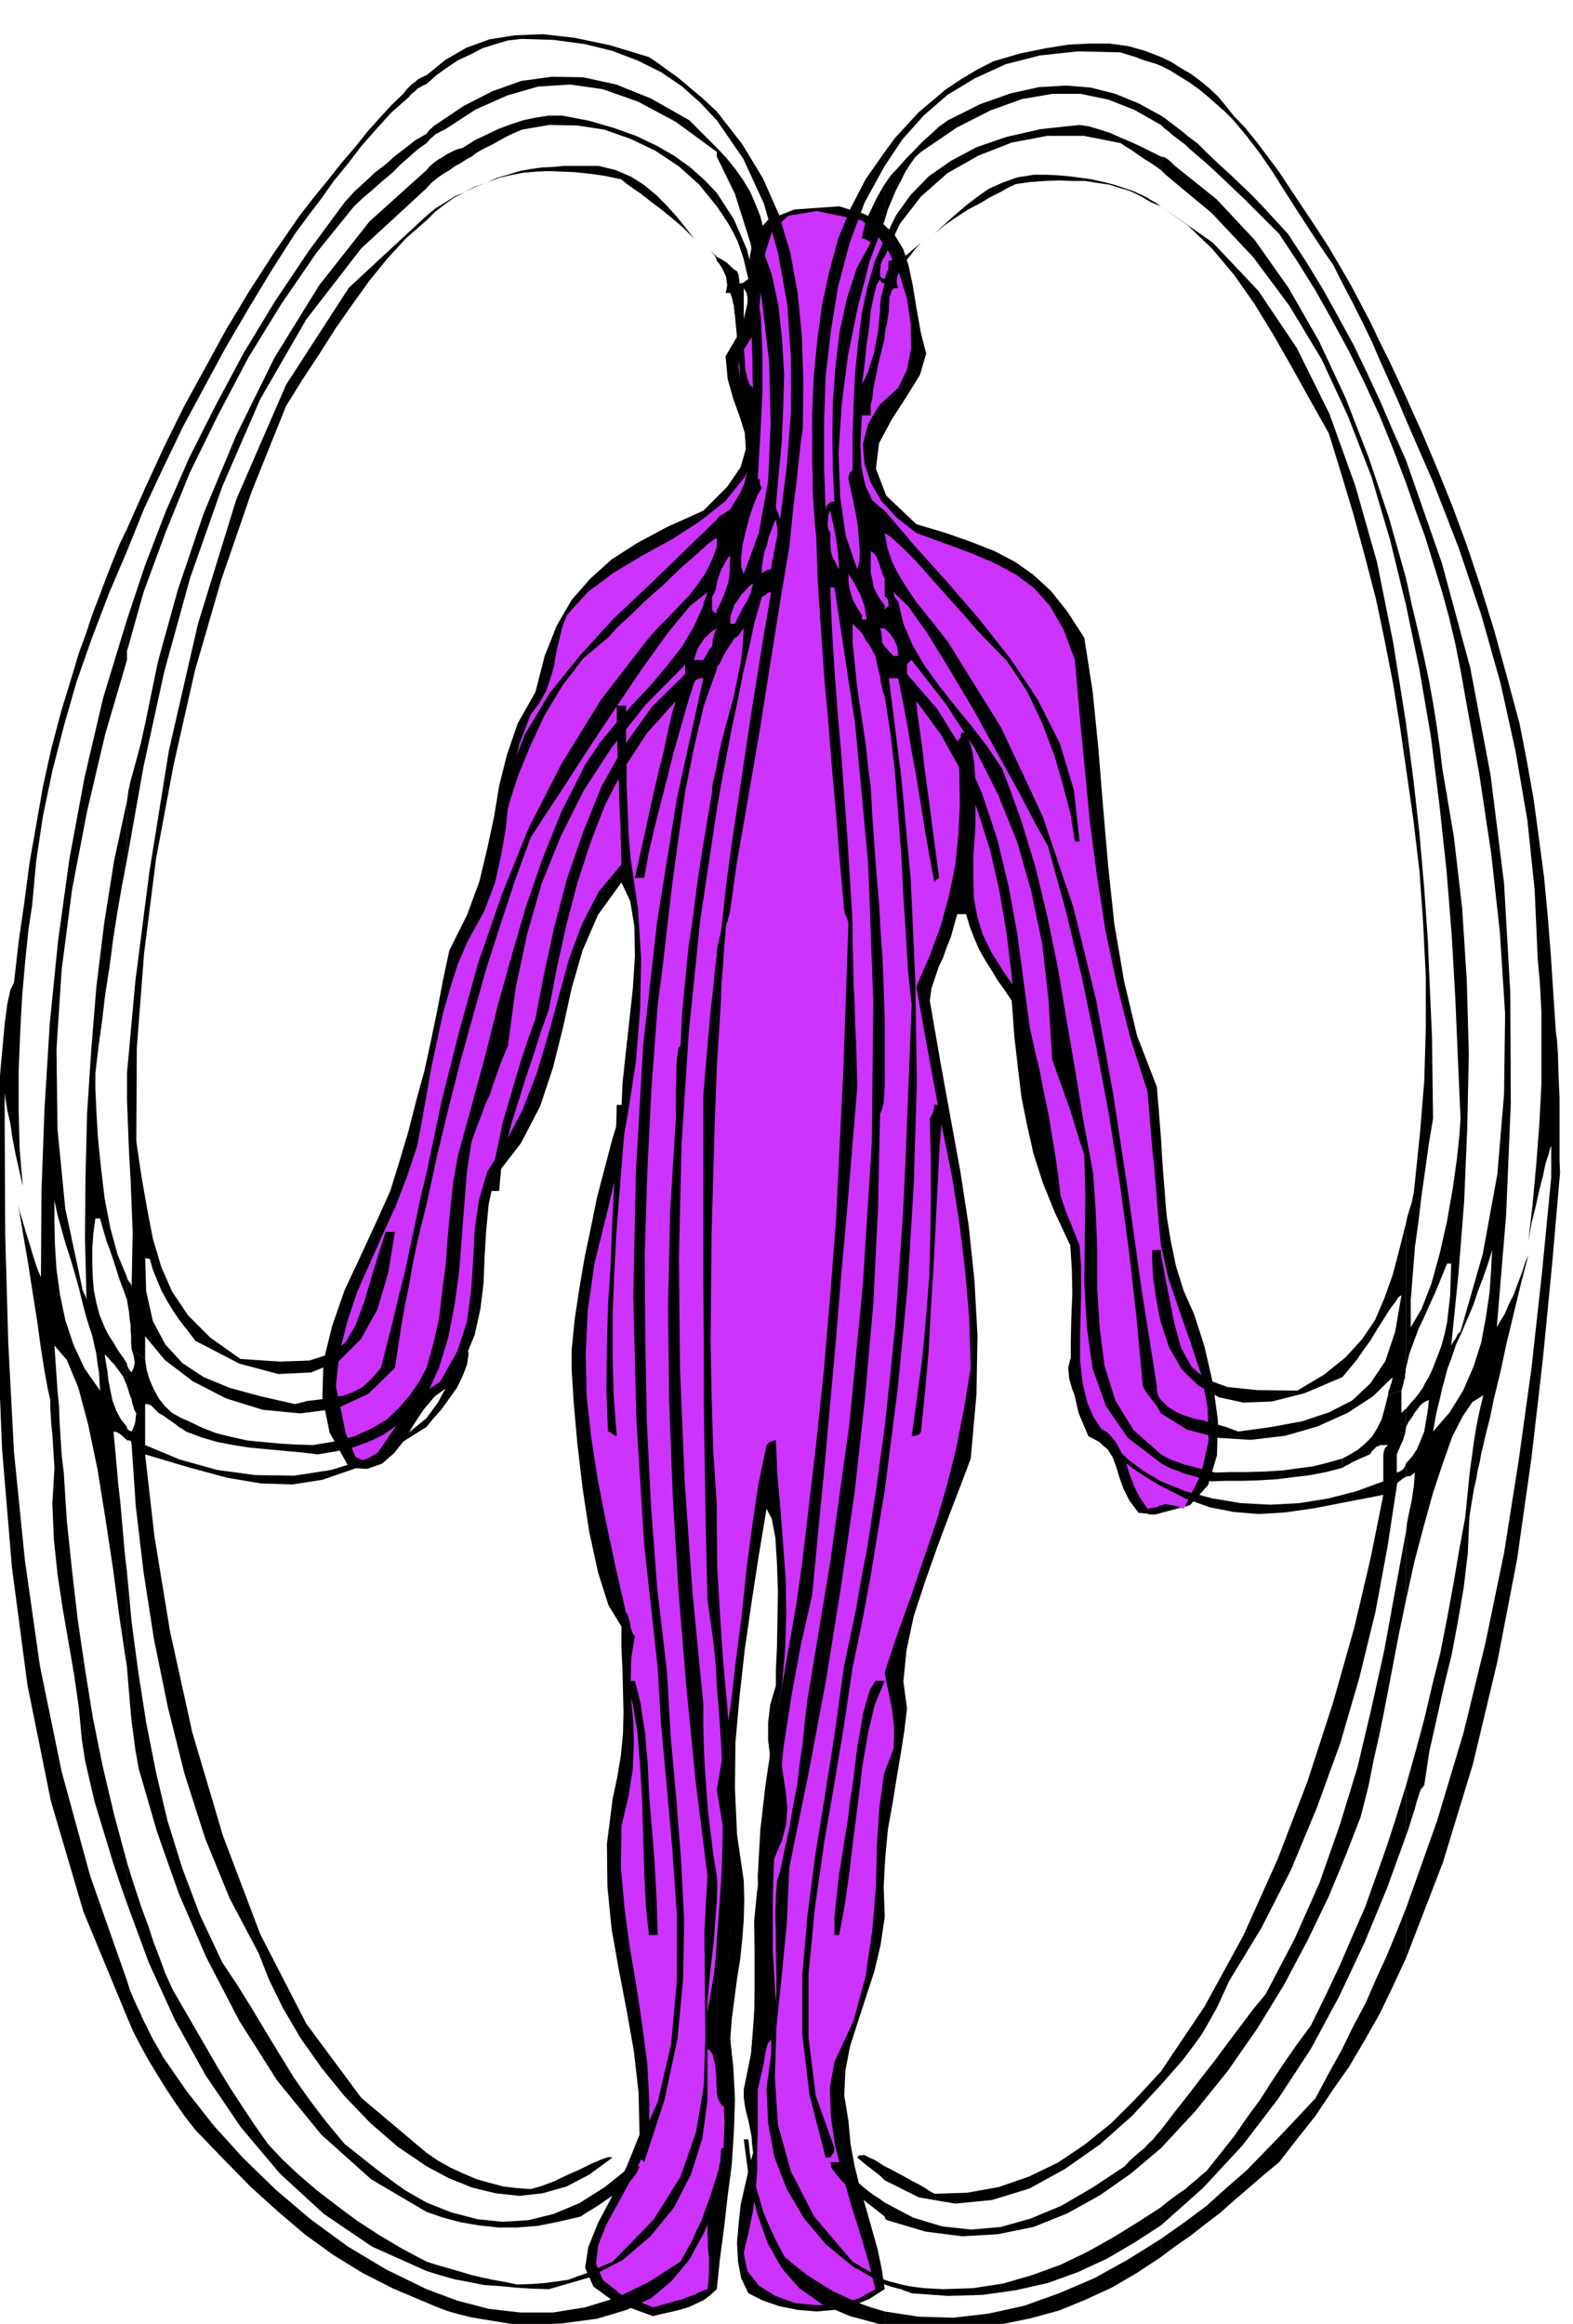
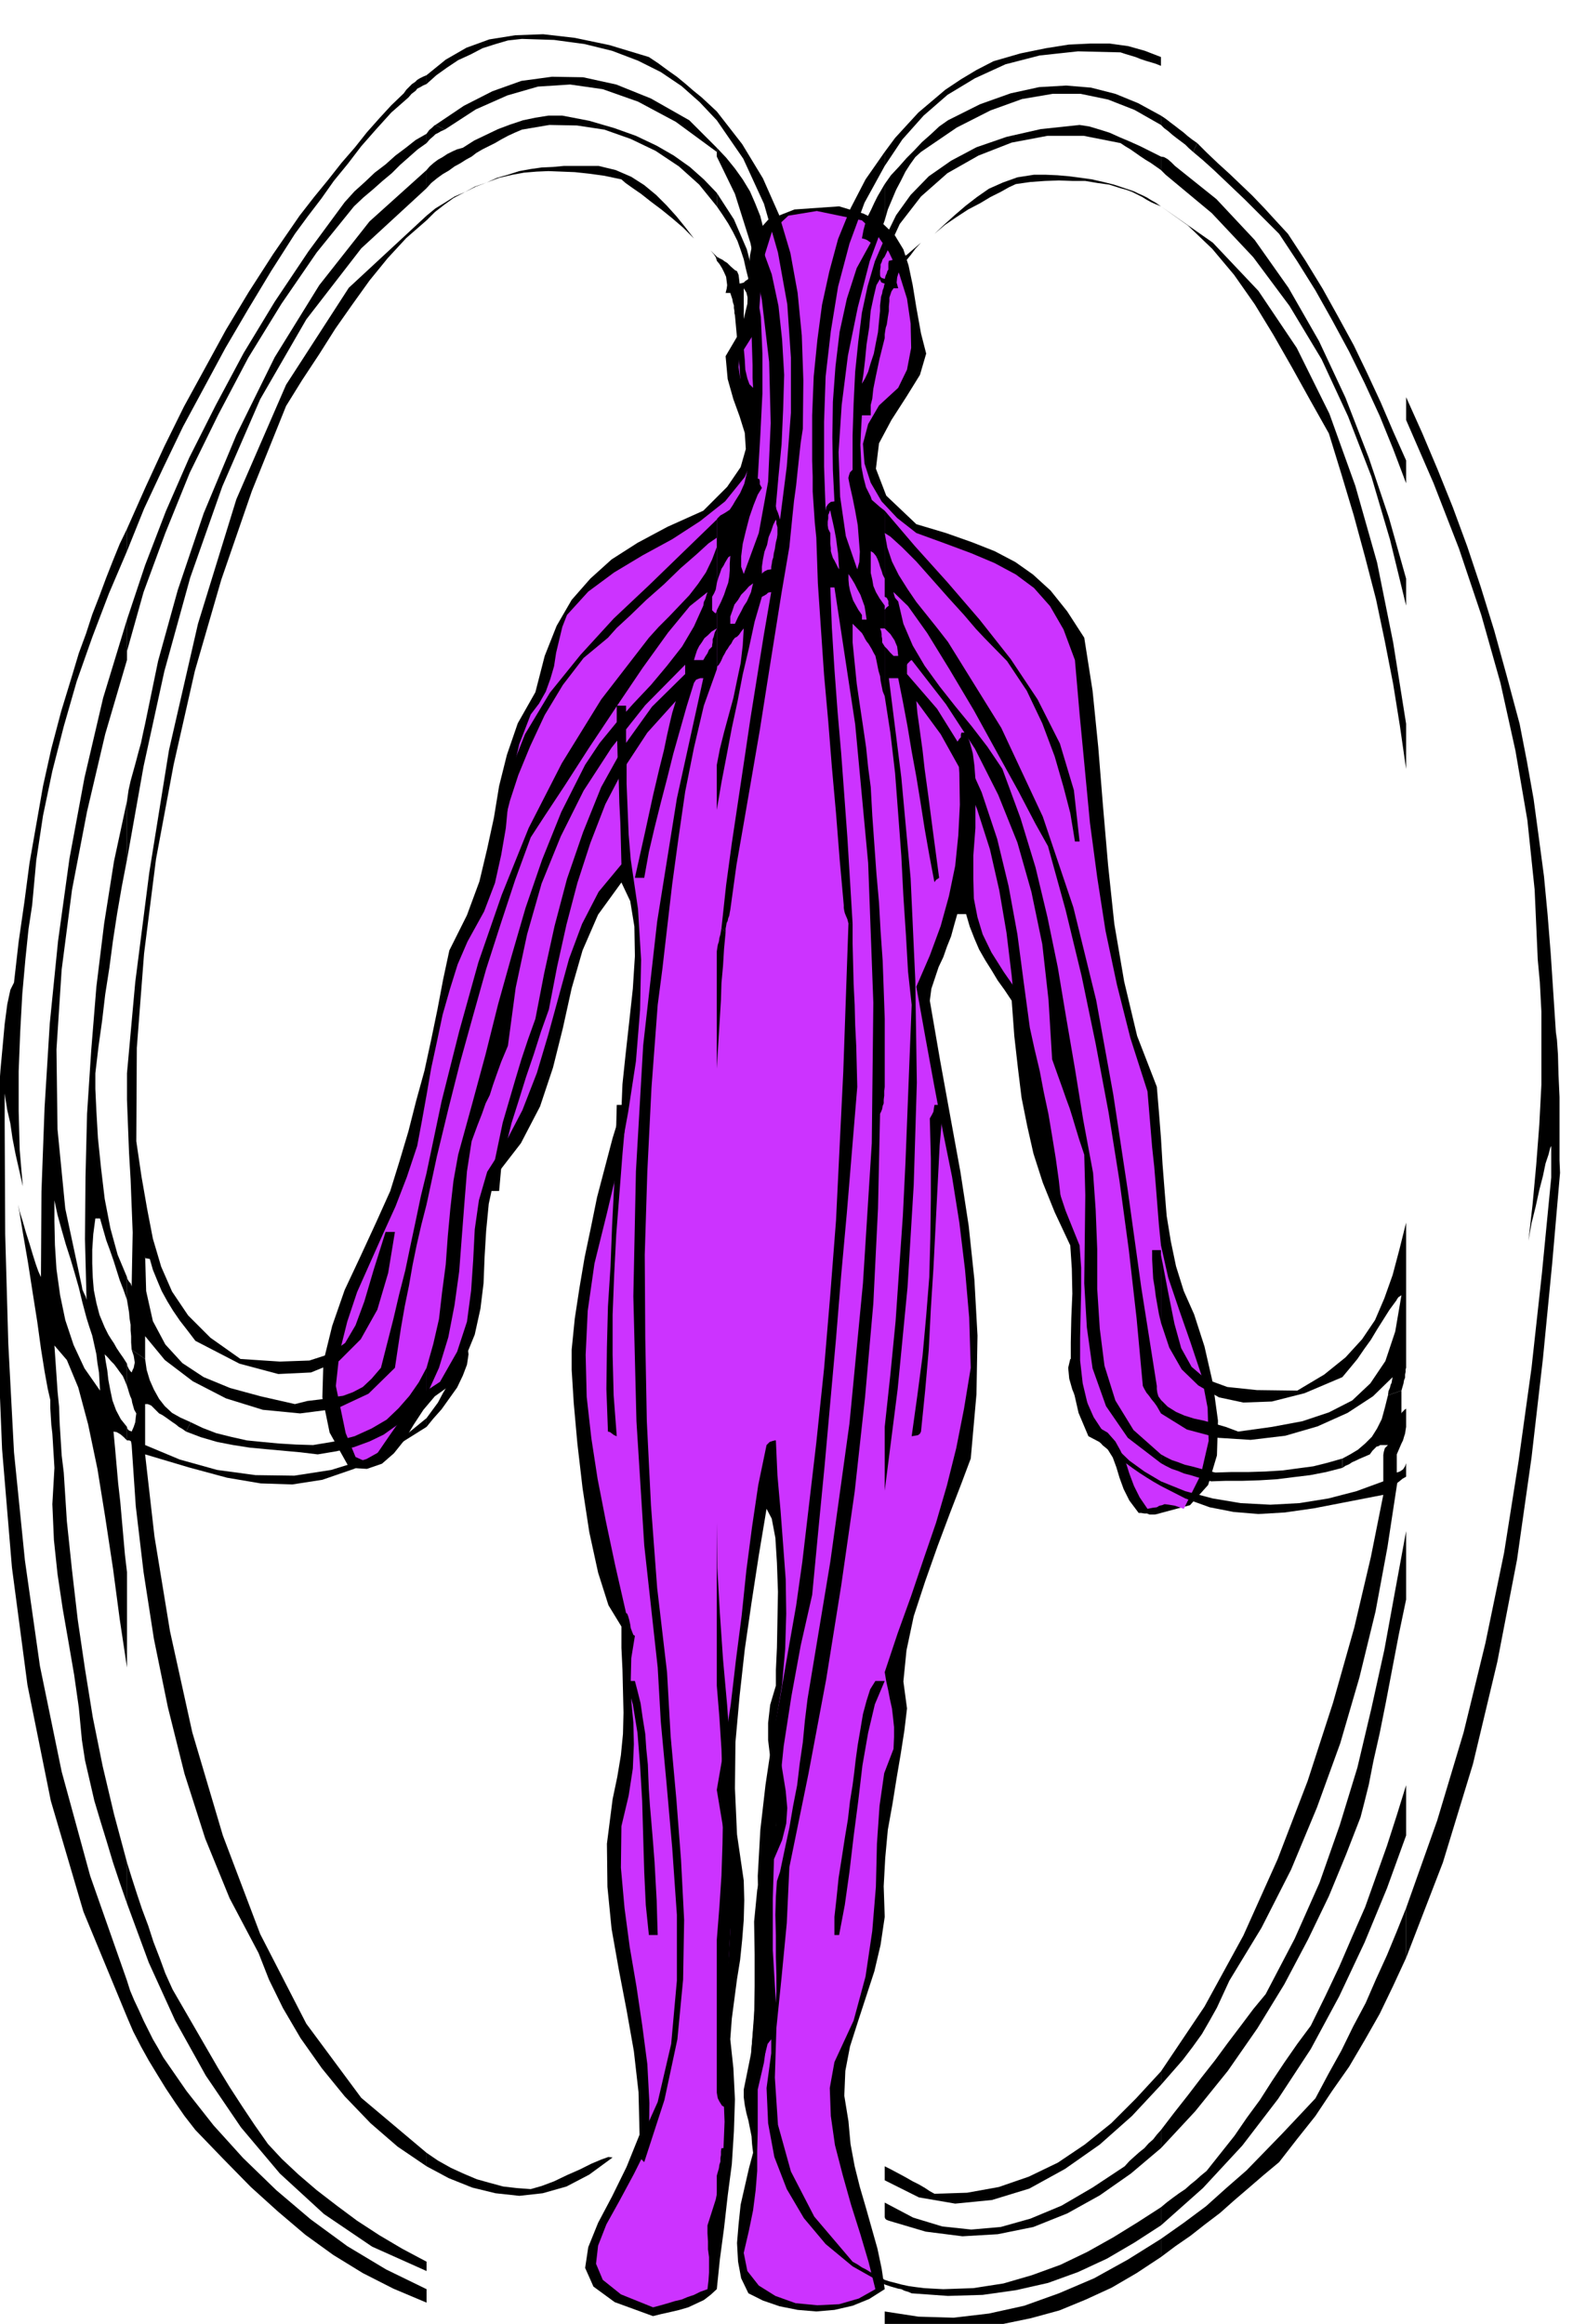
<svg xmlns="http://www.w3.org/2000/svg" fill-rule="evenodd" height="724.277" preserveAspectRatio="none" stroke-linecap="round" viewBox="0 0 3035 4482" width="490.455">
  <style>.brush1{fill:#000}.pen1{stroke:none}</style>
  <path class="pen1 brush1" d="m1260 4467-74-27-41-30-16-36 6-40 19-47 27-51 28-57 25-62-2-82-9-79-14-79-15-78-14-79-8-81-1-83 11-86 9-43 7-42 4-41 1-41-1-42-1-41-2-42v-41l-25-41-20-63-17-78-13-85-10-86-7-78-4-64v-39l6-60 9-59 10-59 12-57 12-59 15-57 15-57 17-55 2-49 6-57 7-63 7-64 4-63-1-57-8-49-17-36-45 62-30 69-21 73-17 77-19 76-25 75-37 71-51 66-11 51-5 52-3 50-2 51-6 49-11 50-20 49-29 50-28 20-22 26-19 29-18 30-20 25-23 20-29 10-34-2-38-68-14-68 2-69 17-69 24-69 31-66 30-65 27-60 18-58 17-57 15-59 16-58 13-60 12-58 11-58 12-56 34-68 24-65 15-63 13-60 10-61 15-60 21-61 34-60 18-70 23-58 29-50 36-41 41-37 50-32 58-31 69-31 46-46 26-38 10-35-2-31-10-32-12-33-11-39-4-44 30-51 12-50 2-49 3-44 8-39 27-30 51-20 86-6 47 14 36 18 24 23 17 28 10 31 8 38 7 43 9 50 10 39-12 41-26 42-29 45-24 45-6 49 20 52 58 55 57 17 51 18 43 17 40 21 34 24 34 31 32 40 33 51 16 102 11 109 9 112 10 116 12 113 19 111 25 105 38 98 4 48 4 51 3 50 4 51 4 49 8 49 10 48 15 48 20 45 20 62 16 70 10 73-2 67-17 57-35 39-56 15-7 2-5 1h-10l-5-2h-5l-6-1h-5l-18-24-11-22-8-22-6-20-7-19-10-16-16-14-21-11-19-45-10-44-5-46v-46l1-47 2-47-1-48-3-45-30-64-23-57-18-56-12-53-11-55-7-57-7-62-5-68-14-21-13-18-12-20-12-19-12-21-9-21-9-23-7-24h-17l-6 21-6 22-8 20-7 20-9 19-7 21-7 21-3 23 20 116 20 110 19 104 16 104 11 104 6 108-2 113-11 124-18 48-22 57-24 64-24 68-22 67-14 66-6 60 7 52-5 42-7 45-8 47-8 50-9 50-5 54-3 55 2 59-8 54-12 51-16 49-16 49-15 47-9 47-2 48 8 49 4 44 8 43 10 40 12 41 11 39 11 39 8 38 6 40-30 19-32 13-35 8-35 3-36-3-35-7-32-11-28-14-14-29-6-32-2-36 3-36 4-38 8-35 8-35 8-30-2-17-1-15-3-15-3-15-4-15-3-15-2-15v-15l14-69 6-65 1-65v-62l-1-63 6-61 12-62 24-61v-36l-2-33-5-33-4-31-4-33v-33l4-35 11-37v-30l2-43 1-53 1-55-2-56-3-48-7-37-10-19-15 90-14 91-13 90-10 90-8 89-1 89 4 89 13 89 1 38-1 38-3 38-4 39-6 37-5 38-5 38-3 40 6 56 3 60-2 62-4 63-8 61-7 62-8 60-6 58-12 11-13 10-15 7-15 7-17 5-17 4-18 4-16 4z" />
  <path class="pen1" style="fill:#c3f" d="m1260 4450-62-25-35-28-13-31 4-35 16-41 25-45 28-52 29-58 1-79-4-75-10-76-11-74-13-76-10-75-7-78 1-80 14-59 8-52 2-47-1-42-4-42-1-40 1-42 7-43-3-2-2-5-3-8-1-7-2-9-2-7-2-5-2-1-21-92-18-85-16-82-12-78-9-80-2-81 4-85 13-91 24-97 23-97 18-98 15-98 8-99 2-97-6-98-14-95-4-48-2-49-2-49v-45l-1-41v-65h-18v36l1 37 1 37 2 39 1 39 2 39 1 39 1 40-44 53-32 62-25 67-20 73-20 73-22 74-28 72-36 69-32 50-16 55-8 56-3 59-4 59-8 60-19 58-33 58-38 25-31 38-28 40-24 35-22 16-20-9-19-46-19-91 7-64 15-60 19-57 24-54 25-56 25-55 22-57 20-60 9-48 9-50 9-52 11-51 11-52 14-49 15-48 19-44 32-58 21-55 12-54 9-52 5-53 8-54 13-55 22-57 16-21 13-23 9-25 7-24 4-26 6-25 6-25 9-23 41-45 50-37 55-33 57-31 54-35 48-38 38-47 25-58-2-28-5-25-7-22-7-20-8-20-5-19-3-20 2-21 26-41 12-50 4-54 7-52 14-45 31-29 55-9 87 18 27 25 25 36 20 42 15 48 7 48 1 47-8 42-17 35-37 34-21 36-10 38 3 38 12 37 21 36 30 32 37 29 55 20 51 19 45 19 41 22 35 26 31 35 26 45 22 59 9 104 10 105 10 105 14 105 16 103 22 104 26 103 33 103 3 36 3 36 3 36 4 37 3 36 3 38 3 38 4 40 14 62 21 62 22 63 21 63 12 63 2 64-15 65-33 66-17-6-12-2-8-1-5 2-5 1-5 3-8 1-10 2-15-22-11-22-9-24-7-22-10-22-10-18-15-17-19-11-19-42-10-42-5-44v-44l1-46 1-45v-44l-3-43-27-67-20-60-16-57-11-54-10-56-9-57-10-62-11-68-32-46-24-38-17-35-10-33-7-36-1-38v-45l4-53v-95l-2-26-3-23-6-22-7-18h-9l-1 4v5l-3 3-4 6 4 60 1 61-3 59-6 59-12 58-16 58-21 57-26 60 17 95 17 93 17 90 18 89 14 88 11 91 8 92 3 97-13 79-15 76-18 72-21 72-24 70-24 71-26 72-25 75 3 18 4 18 3 16 4 18 2 17 2 19v19l-1 23-18 47-9 63-5 73-2 83-7 85-13 88-23 85-37 80-9 50 2 54 8 56 15 58 16 57 18 57 16 54 13 52-32 18-38 11-42 2-42-4-39-14-32-20-22-28-7-35 10-43 8-39 5-39 3-37v-39l1-38v-80l12-52 7-51 1-50v-49l-4-50-4-49-3-51-1-51 24-43 15-35 8-32 2-30-3-33-6-37-7-44-6-52 12-72 6-69 2-68-1-66-5-67-5-66-6-68-3-67h-2l-4 1-6 2-6 6-16 77-12 81-11 84-9 87-11 85-10 86-13 84-14 81 11 66 8 57 5 51 3 49-1 47-3 52-6 57-8 67v46l3 48 1 49 2 51-2 49-5 51-10 50-16 50v15l1 16v15l2 15v30l-1 15-2 17-14 5-12 6-12 4-12 5-13 3-13 4-14 4-15 4z" />
  <path class="pen1 brush1" d="M2713 3680v96l71-184 58-190 47-197 38-197 28-197 22-191 18-185 15-173-1-24v-122l-2-44-1-38-2-29-2-14-5-76-5-76-6-75-7-74-10-75-10-74-13-73-14-72-25-93-24-87-26-84-26-78-28-76-29-72-30-71-31-69v44l53 122 49 126 43 128 37 131 29 131 23 134 14 134 6 135 4 43 3 57v141l-4 77-6 78-7 76-8 70 6-34 8-32 7-32 7-27 5-24 6-18 3-12 2-4v61l-18 185-20 182-25 180-28 177-36 174-42 172-51 170-60 169z" />
-   <path class="pen1 brush1" d="M2713 3443v97l5-14 4-13 4-13 4-12 3-12 4-12 4-12 7-9 10-66 14-62 14-63 15-61 12-64 11-64 8-67 3-69 3-20 3-18 3-18 4-17 3-18 4-16 3-17 4-16 4-18 8-31 9-43 12-49 12-56 14-58 14-58 14-54-6 14-6 19-8 21-8 22-10 20-8 19-9 14-6 11 18-217 9-215-1-214-12-210-26-209-39-206-55-203-69-198v44l18 52 19 52 16 52 16 52 14 51 12 51 10 50 9 51 27 149 23 153 17 154 10 156-2 155-13 155-28 153-43 150-6 6-3 7-5 7-4 7 14-138 11-140 6-143 3-142-4-143-9-139-16-137-22-130-5-41-6-42-7-44-8-44-10-47-11-48-12-50-11-51v52l26 125 22 129 16 128 14 129 10 125 7 123 5 117 5 113-2 31-5 47-8 57-11 63-14 62-16 58-19 49-21 36v-53l4-51 4-51 7-50 6-51 7-49 7-50 8-48-1-74-1-82-4-90-4-96-7-101-9-104-12-107-14-107v87l14 98 12 101 7 101 5 101v100l-3 101-8 98-10 97-1 9-1 10-2 10-2 10-3 9-3 10-3 10-2 10v280l6-26 9-25 9-24 11-23 11-25 11-24 11-27 11-27h8l-1 31-1 30-3 27-3 26-5 23-6 22-8 21-8 21 35-17 9-27 12-26 11-26 11-26 9-27 10-26 9-26 8-26-2 38-3 44-7 47-9 49-15 47-20 46-26 42-32 37 3-17 3-17 4-17 4-16 4-18 5-18 5-19 7-18-35 17-4 9-5 10-6 10-5 10-7 10-8 10-9 10-8 10v35l5-10 6-8 5-9 5-6 5-7 5-5 6-4 7-3-1 11-2 15-3 17-3 18-7 17-7 17-10 15-11 12v26l4-1h4l4-3 5-4-1 12-1 14-2 13-2 14-3 14-3 14-3 15-2 17v132l16-73 18-68 18-65 19-57 18-51 20-39 19-28 21-13-7 29-6 29-5 30-4 30-4 29-3 29-3 30-3 30h8-8l-12 65-11 65-12 65-13 66-16 64-15 64-17 63-18 64zm0-2633v-44l-17-37-17-36-18-36-17-36-19-36-19-36-21-36-21-36-26-40-24-36-24-36-21-32-23-31-22-29-22-27-22-23v9l-17-17-17-15-17-15-16-13-18-13-18-11-19-12-18-9v-17l19 9 19 12 19 11 19 14 17 14 17 16 15 18 15 19v9l25 30 26 34 24 35 24 38 23 36 24 37 23 35 24 35 18 36 19 36 18 36 18 37 16 37 17 38 17 38 17 40z" />
  <path class="pen1 brush1" d="M2713 932v-44l-25-56-24-56-26-56-26-54-30-55-30-54-33-54-34-52-24-26-22-24-23-24-22-21-22-21-22-20-21-20-19-19-8 17 19 16 20 18 19 18 21 20 21 20 21 21 21 21 24 24 35 53 35 56 32 57 33 61 30 61 29 63 26 64 25 66z" />
  <path class="pen1 brush1" d="M2713 1168v-52l-33-117-39-116-45-116-51-109-59-103-65-92-74-79-80-64-7-7-7-6-7-4-6-1v26l1 1 2 2 6 6 18-17-18 17 89 74 80 85 70 94 62 103 51 110 45 116 36 122 31 127z" />
  <path class="pen1 brush1" d="M2713 1483v-87l-25-157-31-154-42-148-50-139-63-127-74-110-88-93-100-70 52 37 47 45 42 50 40 57 36 59 36 63 35 63 36 64 24 78 24 80 22 81 21 81 17 81 16 82 13 81 12 83zm0 1155v-280l-13 52-13 49-16 45-18 42-25 37-32 35-41 33-52 31-78-1-57-6-41-15-28-24-20-36-13-47-12-60-14-73v131l16 48 24 42 32 31 40 23 47 10 55-2 63-16 73-31 15-18 14-17 13-19 13-18 12-20 12-19 12-19 14-19v-1l1-1 2-3 6-4-12 70-19 57-29 43-35 33-45 23-51 17-59 11-65 9-24-9-21-6-21-6-19-4-19-6-16-7-16-10-13-13v26l50 31 60 16 63 4 67-8 62-18 58-26 49-32 38-37-1 5-1 6-2 4-1 5-3 7-1 8 26-9 2-7 2-7 1-6 2-5v-6l1-5v-5l1-3z" />
  <path class="pen1 brush1" d="M2713 2752v-35l-2 1-3 3-3 3-1 2v-44l-26 9-6 24-6 22-9 18-10 16-13 13-14 12-15 9-15 8v18l6-4 7-3 6-4 7-3 6-3 7-3 7-3 7-3 5-7 4-4 4-4 4-1 3-2h15l-6 6-2 7-1 6v51l-52 19-54 14-56 9-56 3-57-3-54-9-53-14-47-19v9l47 24 47 17 46 9 48 4 51-3 56-8 62-12 72-14-24 120-32 136-41 145-49 151-58 151-66 147-75 137-84 125v26l21-24 21-24 19-25 18-25 15-26 14-25 12-26 12-26 62-102 57-112 50-120 45-124 37-127 31-127 23-124 18-118 1-6 4-3 6-5 7-4v-26l-2 6-4 6-6 4-6 2v-35l-26 8 26-8 3-7 3-7 3-7 3-6 2-7 2-6 1-7 1-6z" />
  <path class="pen1 brush1" d="M2713 3085v-132l-21 114-21 115-25 113-27 114-34 111-39 111-48 108-56 107-24 29-24 32-25 33-25 34-26 33-26 34-26 33-26 34v35l66-71 63-78 57-82 52-85 46-87 40-83 33-80 28-72 7-27 9-36 9-46 12-53 12-60 12-63 13-68 14-67zm0 455v-97l-18 58-19 59-21 59-21 59-25 57-25 58-27 57-28 57-26 35-25 36-24 36-23 36-25 34-24 35-27 34-27 34-11 9-10 9-10 8-10 9-12 8-11 8-12 9-12 10v35l81-72 76-82 69-90 63-96 55-102 49-104 43-104 37-102z" />
  <path class="pen1 brush1" d="M2713 3776v-96l-18 45-19 46-21 46-20 46-24 45-23 47-25 45-25 47-31 33-33 35-34 35-35 36-39 34-39 35-43 32-44 31v35l28-21 29-20 28-22 29-22 27-24 28-24 29-25 30-25 35-45 35-44 32-48 33-47 30-51 29-51 26-54 25-54zm-473-971v17l9 5 12 6 12 4 12 5 12 3 13 4 13 4 14 4 29-1h32l32-1 33-2 32-4 33-4 31-6 31-8v-18l-28 8-28 7-30 4-30 4-32 2-32 1h-33l-32 1-17-4-14-4-15-4-13-3-13-5-12-4-12-6-9-5zm0-2582v18l6 6 8 6 8 7 9 7 8 6 8 6 7 7 8 7 8-17-10-7-9-7-8-7-8-6-9-7-8-6-9-7-9-6zm0-96v-17l-31-12-32-9-36-5h-37l-42 2-44 7-49 10-52 15-33 17-30 18-30 20-26 22-26 22-23 25-22 24-20 27v27l34-51 41-46 46-40 53-32 59-27 66-17 74-8 82 2 9 3 10 3 10 3 10 4 9 3 10 3 10 3 10 4z" />
  <path class="pen1 brush1" d="M2240 241v-18l-44-24-44-18-47-12-48-4-52 3-55 12-59 21-62 31-17 12-16 15-17 15-15 16-15 15-15 17-15 16-12 17v70l6-21 8-19 8-19 9-17 9-18 9-14 10-14 11-10 69-47 65-33 61-22 59-10h54l53 11 51 20 51 29z" />
  <path class="pen1 brush1" d="M2240 328v-26l-20-10-20-10-20-9-19-8-20-9-19-6-20-6-19-3-75 8-66 15-58 20-49 26-43 30-35 36-28 39-22 45v35l29-63 41-53 51-45 60-34 64-25 69-13h70l71 14 9 6 10 6 10 7 10 7 9 6 10 6 10 7 10 7z" />
  <path class="pen1 brush1" d="m2240 398-10-7-9-5-8-5-8-4-9-4-8-4-9-3-9-3h-8l-22-7-22-3-24-4h-24l-27-1-27 1-28 2-28 4-13 6-16 9-20 10-20 12-23 12-23 15-22 15-20 17 19-18 20-18 21-18 22-17 23-16 27-12 28-10 32-5h22l23 1 23 2 23 3 21 3 22 5 20 5 21 7h-8l11 3 11 4 10 5 10 5 8 5 9 5 9 4 10 4zm0 2153v-140h-17v18l1 19 1 18 3 18 2 16 3 17 3 17 4 17zm0 175v-26l-5-7-2-7-1-7v-6l-30-190-26-187-28-185-33-182-44-179-59-175-80-171-103-166-21-27-20-25-20-25-17-25-17-27-13-26-9-27-5-28 11 7 22 20 28 28 31 35 31 35 30 33 23 27 16 17 44 45 38 57 30 63 24 64 17 59 13 50 6 36 3 19h9l-11-99-27-90-43-85-52-78-60-76-62-72-63-70-58-68v166l26 9-26-9 4 2 3 6v6l1 3-5 4-2 3-1 1v36l5 5 6 6 4 6 4 6 2 5 3 7 1 8 1 10h-9l-7-7-5-6-4-4-1-1v96l11 71 9 77 6 79 6 80 4 78 5 76 4 70 7 64-4 101-4 102-4 102-5 102-7 101-7 102-10 102-11 102v123l25-196 19-196 12-198 6-197-3-198-9-196-18-195-24-191h18l9 45 9 48 8 48 9 49 8 49 8 51 9 51 10 53v-1l1-1 2-3 6-4-12-90-9-69-7-51-4-36-4-29-3-22-3-21-2-23 47 64 39 70 31 74 25 78 18 79 14 82 10 83 8 83 9 42 12 44 10 44 11 45 8 45 9 46 6 45 5 47h18l-5-46-6-43-7-43-7-42-9-42-8-42-10-42-9-41-12-89-12-91-17-93-22-91-30-90-38-84-48-77-58-67v-18l1-2 3-3 3-3 2-1 66 85 56 86 45 89 37 92 27 95 21 101 12 107 7 115 11 31 9 25 7 20 7 19 5 16 6 20 7 23 10 30 2 78-1 84-1 86 5 85 11 79 26 73 42 61 64 49v-17l-53-47-35-57-21-67-9-71-5-77v-77l-3-76-5-71-19-102-16-99-17-99-16-96-20-97-23-96-29-95-35-95-29-43-30-39-32-39-30-38-29-40-23-39-18-42-10-43-6-7-2-6-1-4v-1l28 27 37 52 43 70 47 79 44 80 42 76 33 63 24 43 34 123 31 128 27 130 25 133 21 132 18 133 15 132 12 130 3 6 4 7 5 6 5 7 5 6 5 7 4 7 4 7z" />
  <path class="pen1 brush1" d="M2240 2866v-9l-32-19-29-21-26-25-22-27-21-32-15-34-13-38-8-40h-9l-4 17 2 21 6 21 10 24 11 22 13 22 12 20 12 19 15 12 15 12 14 10 15 11 13 9 14 9 13 8 14 8zm0 1155v-26l-48 52-48 48-51 41-52 35-56 27-58 20-61 11-63 2-9-5-9-6-12-7-12-6-14-8-13-7-15-8-12-6v27l66 33 70 12 71-7 72-22 69-38 67-47 62-55 56-60z" />
  <path class="pen1 brush1" d="M2240 4143v-35l-8 9-7 9-9 8-8 9-10 8-9 8-10 9-9 10-62 41-60 35-60 25-57 16-57 5-56-6-56-17-55-29v28l1 3 2 2 5 2 71 21 71 9 68-4 69-14 65-26 63-35 60-42 58-49zm0 149v-35l-45 29-47 29-50 28-52 25-55 20-55 16-58 9-58 2-19-1-18-1-16-2-14-2-14-3-11-3-12-3-9-3v9l6 2 6 2 7 2 7 2 6 1 6 3 7 2 7 3 70 5 67-2 64-9 62-14 58-21 56-26 53-31 51-33z" />
  <path class="pen1 brush1" d="M2240 4353v-35l-64 40-65 36-68 29-67 24-68 15-68 8-68-2-65-10v27h9l11 1 12 1 12 2 12 1 13 1 13 1 14 1 66-3 62-7 58-12 55-15 51-21 50-23 48-28 47-31zm-533-2388v131-131zm0-1313v-52h8v-9l1-10v-7l2-6 2-6 4-6h9l-3-11 1-10 3-10 7-10 7-12 9-11 9-12 11-12-7 6-7 6-7 6-7 6-8 3-8 4-9 2-9 2-1 5v12l-2 3-1 4-2 4-2 7v62h8l-1 6-1 6-1 7-1 7-2 6-1 6-1 7v7zm0-332v-27l-37 53-29 56-24 59-17 63-14 64-9 68-7 70-3 75v88l1 30v29l2 29 2 30 3 30 27-9-4-8-1-7v-7l1-6v-7l2-4 1-4h1l2 10 3 13 3 14 3 16 2 15 2 15 1 15 1 15-2-3-3-6-3-6-1-2-3-5-2-6-2-7v-6l-1-8v-21l-27 9 3 88 6 89 6 88 8 89 7 88 8 89 7 89 8 89v5l1 6 1 4 2 5 3 7 2 8h8l-5-83-5-82-6-82-6-81-7-81-6-81-5-80-3-78h8l40 264 25 267 10 270-3 271-17 270-26 270-37 267-44 265-5 41-4 42-6 41-5 42-8 41-7 41-9 42-9 43-6 18-2 30-1 35 1 40v40l1 37v31l-1 22-6-102v-99l3-99 8-97 10-98 15-97 18-98 22-97 12-126 12-123 11-123 11-122 10-123 11-121 10-121 10-121-1-40-1-39-2-40-1-39-2-40-1-39-1-39v-39h-8l-5 143-5 143-7 143-7 144-11 142-12 143-15 143-17 145-10 85-12 85-15 85-15 87-16 86-13 87-10 87-5 89 1 54v54l-2 53-2 53-4 52-4 53-4 54-3 56 8-5 7-11 5-16 5-19 3-20 5-18 4-16 7-9v27l-9 67 3 68 12 65 24 62 33 56 42 50 52 43 62 35v-9l-7-4-7-4-7-4-7-3-8-5-8-4-9-6-9-5-74-87-45-87-25-90-6-91 3-96 10-98 10-104 5-108 37-181 34-181 29-181 26-181 20-182 16-181 9-183 4-183 2-4 2-5 1-6 2-5v-7l1-8v-9l1-8v-131l-2-57-2-55-4-57-3-55-5-56-4-56-4-56-3-55-5-38-4-39-6-41-6-40-6-41-4-40-4-40v-36l4 4 5 5 3 3 6 6v-35l-7-10-5-9-5-9-3-9-3-10-2-10-1-11v-11l6 9 6 10 5 10 6 11 4 11 4 11 2 12 2 14h-9v-9 35l3 5 3 6 3 5 4 5 3 5 3 5 3 6 4 7 2 9 2 10 2 10 3 10 1 9 2 10 2 10 4 10v-96l-18 18 18-18-5-8v-7l-1-5v-4l-1-6-2-5h9v-44l-10-14-7-12-5-12-2-12-3-13v-42l5 3 5 6 3 6 3 8 2 7 3 8 2 7 4 8V985l-9-7-8-7-8-7-2-6-9-18-5-19-4-21-1-21-1-21 1-21 1-19 1-17h17v-20l3-12 2-19 5-25 7-33 10-40v-52h-9v-11l1-8 1-9 2-6 1-6 2-5 1-5 1-3-6-2-2-3-1-3v-1l-7 12-5 21-6 28-3 33-5 32-3 31-3 26-3 19 6-10 6-13 5-17 6-18 4-21 4-20 2-21 2-20h9v-62l-6-2-2-2-1-3v-9l1-7v-5l2-4 2-6 4-5v-35l-19 44-14 48-11 51-7 56-6 58-3 61-2 62v66l-5 5-2 6-1 4v2l3 15 5 22 5 25 5 28 2 26 2 25-1 20-4 14-22-64-11-76-3-86 6-91 12-95 19-93 23-89 29-79v-70l-7 12-7 12-6 12-6 13-6 12-5 13-4 15-3 16h1l4 1 5 2 7 5-27 49-19 59-14 64-8 67-5 68-1 68 1 64 3 60-7 1-5 4-4 6-1 7-3-85v-86l3-88 10-87 14-86 22-83 29-79 39-71z" />
-   <path class="pen1 brush1" d="M1707 2875v-123l-8 58-8 59-9 59-9 59-11 57-10 58-12 57-12 57-17 124-19 121-19 117-15 116-10 115v115l14 117 31 120h9l4-6 3-3v-5l1-4-36-101-14-112v-122l12-126 18-127 21-122 19-115 15-102 9-43 9-43 8-43 8-42 7-43 7-43 7-42 7-42zm0 1330v-27l-11-7-8-5-9-4-6-3-6-3-5 1h-5l-3 4 6 5 7 6 6 5 7 5 6 5 7 5 7 6 7 7zm0 70v-27l-11-8-11-7-12-9-11-9-12-11-11-10-11-12-9-12h-17l2 10 9 13 12 14 16 15 17 14 17 14 17 13 15 12zm0 210v-27l-27-8-25-9-24-11-24-11-24-15-24-15-23-18-22-18-16-30-13-28-12-28-8-28-8-28-5-28-5-29-3-28h-9l10 76 16 67 20 57 27 48 34 39 44 31 54 23 67 18z" />
  <path class="pen1 brush1" d="M1610 3732v-35l4-36 4-39 6-38 6-39 6-36 4-35 5-31 3-23 3-26 4-29 5-29 5-30 7-26 7-22 10-16h18l-19 45-13 55-11 63-8 68-9 69-8 68-9 64-11 58h-9zm149-962 11-79 10-76 7-77 6-75 2-76 1-76v-77l-2-77 4-7 3-6 1-7 1-6h17l-7 78-4 79-4 79-4 79-5 78-4 79-7 79-8 79-2 4-4 3-6 1-6 1zm-376 1426v52l3-14 3-13 3-13 4-13 3-14 3-12 3-14 4-12h-17l-1 6v7l-1 6v7l-2 6-1 7-2 7-2 7zm0-455v295l1 6 1 5 3 6 5 8 7 4 2-56 1-54 1-53 1-52v-53l3-53 3-54 7-54v-87l-3-86-6-87-6-87-8-89-6-88-5-88-1-88v-35 350l5 61 4 62 2 61 1 61-1 60-2 61-4 61-5 63zm0-1899v219l2-33 2-33 2-33 2-33 1-33 3-33 2-33 3-32-8-8-1 6-1 6-2 7-1 7-2 6-1 6-1 7v7z" />
  <path class="pen1 brush1" d="M1383 1475v87l9-53 10-52 10-53 11-51 10-52 12-51 11-51 14-48 4-2 5-3 3-3 6-1-14 81-13 81-13 81-12 81-12 80-12 80-11 81-9 83 8 8v-7l1-5 1-6 2-4 1-5 2-5 1-6 1-5 12-87 15-86 15-87 15-87 14-89 14-88 14-88 15-88-26-9-1 6-1 7-2 8-1 8-2 6-1 7-1 5v5l-7 1-6 3-4 3-1 2v-14l2-14 3-15 5-13 3-15 5-12 4-12 5-10 1 4v4l2 7v14l-1 7-2 8 26 9 3-30 3-30 3-29 4-29 3-29 3-28 3-27 4-26 1-93-3-87-8-82-14-77-22-74-31-70-40-66-49-63v17l51 74 40 87 27 94 18 100 7 103v106l-8 104-13 102-2-7-2-6-3-7-1-6 5-57 6-62 3-67 2-67-4-68-7-65-13-61-19-52 1-6 3-2 3-1h2l-6-27-6-24-10-25-10-23-14-23-15-21-17-21-18-19v17l35 72 30 95 22 110 14 119 3 118-5 113-18 99-29 79-5-14v-20l3-24 6-25 7-27 8-23 8-20 8-13-4-7v-6l-1-4-3-1 5-84 4-80v-77l-3-71-11-68-16-62-25-58-33-51v26l11 16 11 17 9 16 9 18 6 17 6 18 4 18 5 20-6 4-3 3-4 1-4 1-1-9-1-8-3-7-4-2-8-7-7-7-5-3-4-3-6-3-5-3v8l5 6 5 8 4 8 4 9 1 8 1 8-1 7-2 8h9l2 6 2 6 1 6 2 6v5l1 6v4l1 4h17v-52l5 8 5 20 2 26 3 32 1 31 1 31v25l1 19-7-7-4-11-4-17-1-19-2-22v-64h-17l5 55 4 45 2 34 3 26 1 17 1 12v8l1 5h18l-4 17-1 20-2 21-1 23-4 21-5 21-8 18-10 16-4 7-6 9-9 6-7 4-2 1-3 3-3 3-1 2v123l3-11 3-8 3-9 4-6 3-6 3-5 3-5 4-3-1 15v13l-1 12-2 12-4 11-4 12-6 14-8 16v88l9 8-9-8v26l1-6 3-3 3-5 2-4 3-7 3-5 3-6 3-4 3-5 4-5 3-6 4-5v-27h-9v-14l4-11 4-12 7-9 6-10 8-8 7-8 8-6-2 8-2 9-4 9-4 9-6 9-5 10-6 11-6 13v27l4-2 4-4 4-6 5-6-2 33-4 34-7 33-7 34-9 33-9 33-8 32-6 31zm0-1243v-17l-15-14-14-13-16-13-15-13-17-14-17-12-19-14-18-12-76-23-67-14-61-7-54 2-50 8-44 16-40 23-37 30v17l19-17 21-15 21-14 24-11 23-12 25-8 24-7 27-3 62 2 59 8 53 13 50 19 44 22 40 27 35 31 33 35z" />
  <path class="pen1 brush1" d="M1383 302v-17l-7-7-7-7-7-7-6-6-7-7-6-6-7-7-6-6-74-42-67-27-64-14-60-1-59 8-56 20-55 28-55 37 18 9 60-39 61-27 59-17 62-4 63 9 68 24 73 39 79 58v9z" />
  <path class="pen1 brush1" d="M1383 398v-26l-25-26-27-24-31-22-33-19-40-19-42-15-48-14-52-10h-27l-25 4-24 5-24 8-24 9-23 11-23 11-22 14-11 3-9 4-10 5-9 6-9 5-8 6-8 7-6 7v35l9-10 11-9 11-8 12-7 11-8 11-6 11-7 11-6-17-17 17 17 9-7 12-7 12-6 12-6 12-7 13-7 13-6 14-6 53-9 53 1 53 8 51 18 48 23 45 30 39 35 34 42zm0 105v-8l-6-6-3-3-5-5-4-4 6 6 6 7 4 6 2 7zm0 534v-35l-64 62-66 64-69 65-64 70-59 73-48 80-34 86-16 95h9l3-18 9-35 16-49 23-56 28-60 35-58 40-52 47-39 17-19 26-24 31-30 34-30 32-31 31-27 23-21 16-11zm0 88v-70l-9 24-12 25-15 22-17 22-19 20-20 21-20 20-19 21-92 119-76 123-64 125-52 129-45 130-37 133-34 135-29 138v61l20-93 22-91 23-91 25-90 25-89 28-87 28-85 30-82 26-40 39-59 47-73 52-78 52-77 49-68 42-51 34-27-2 6-2 7-3 6-1 7-18 40-23 39-29 37-31 37-34 36-33 37-32 39-28 42-46 91-37 92-32 93-27 93-26 93-24 96-26 96-27 98-9 50-6 53-5 54-4 55-7 53-6 52-11 48-13 46v53l24-53 18-59 12-62 9-65 5-66 5-65 5-62 9-58 11-30 9-23 7-20 8-16 6-19 7-20 9-25 13-31 15-112 22-103 28-98 37-91 44-88 54-83 65-82 77-78v18l-64 63-53 74-45 81-35 87-31 90-24 91-20 91-17 88-14 39-13 39-12 40-12 41-12 41-9 43-9 43-7 46h18l4-44 9-43 11-44 14-44 14-45 15-44 14-44 15-42 16-83 18-81 21-80 25-77 29-75 37-71 44-67 55-61-7 23-5 21-5 22-6 29-9 36-12 51-15 69-20 90h18l9-50 11-47 12-48 12-46 12-48 13-46 13-46 14-45 4-6 5-2 3-1h6l-51 232-38 237-27 239-14 243-5 241 6 241 15 239 26 236 6 105 11 118 11 125 9 129v127l-11 122-26 112-44 98 4 1 3 3 1 3 1 2 1 1 3 3 3 3 2 2 39-120 25-117 11-115 2-115-6-116-9-117-11-121-7-124-19-162-12-160-8-162-3-160-1-161 5-161 8-161 12-160 9-69 9-78 10-86 12-88 13-90 17-85 19-81 25-70v-26l-9-18-6 6-3 7-4 6-4 7h-18l3-10 3-9 4-8 5-7 5-8 7-6 7-7 10-6-4 8-2 8-2 5v6l-1 5v3l9 18v-88l-1 4-1 2-3-2-4-4v-26l-17 17 17-17 4-7 3-7 1-6 1-6z" />
-   <path class="pen1 brush1" d="M1383 1562v-87l-1 6-1 6-2 7-1 7-2 6-1 6-1 7v7l-10 59-10 60-9 61-8 62-9 61-6 62-6 62-3 63-4 4-2 14-2 19v23l-1 23v57l-11 180-4 182 2 182 7 183 11 183 15 183 18 184 23 184-6 108 1 104 1 98-3 95-15 89-30 86-52 83-79 81-25 11-22 10-20 7-19 7-21 3-22 3-26 2-29 1-24-5-23-4-23-5-21-5-23-7-21-6-21-6-19-6v18l26 8 28 8 27 5 30 6 30 2 31 3 31 2 33 1 76-22 66-34 54-46 45-55 33-64 22-69 10-74v-100l5 4 5 7 2 9 3 12 1 12 1 12v11l1 12v-289l-1 16-1 18-2 18-2 18-3 17-3 18-3 17-3 18v-23l3-32 4-39 5-41 3-42 3-37 1-31-1-18-7-43-5-41-5-42-3-40-3-42-2-41-1-42v-41l-21-215-15-215-9-216-2-216 5-217 14-216 22-216 32-213z" />
-   <path class="pen1 brush1" d="M1383 2061v-219l-4 32-3 33-4 33-3 34-3 33-3 35-3 35-3 36v357l1 122v121l2 123 2 123 3 126 3 21 3 22 3 21 3 22 2 19 2 21 1 19 1 21v-350l-7-105-3-105-2-105 1-105 1-105 3-105 3-105 4-105zm0 2187v-52l-7 22-7 22-8 21-7 21-10 20-9 20-11 20-11 20-61 39-61 30-62 19-62 10h-63l-61-7-61-16-59-22v26l19 8 21 8 21 6 24 6 23 4 25 4 24 4 27 4 78-4 67-9 57-17 48-23 39-33 34-41 28-51 25-59zm-560 0v18l32 11 34 9 35 6 37 4h37l39-3 40-8 43-10 14-9 18-11 19-13 19-13 17-14 14-14 9-13 4-10h-17l-50 40-49 31-50 21-49 12-50 3-48-5-50-13-48-19z" />
  <path class="pen1 brush1" d="M823 4152v26l43 23 45 18 45 11 46 5 45-5 46-13 44-23 45-33-8-1-14 5-19 8-22 11-25 11-25 12-24 9-21 6-27-2-26-3-26-7-25-7-26-11-24-11-25-14-22-15zm0-1417v17l13-16 16-18 15-21 15-21 11-23 8-21 3-20-2-17h-9l-7 19-7 19-8 19-7 19-10 17-9 17-11 15-11 15zm0-2319v9l16-16 18-14 18-13 21-11 20-11 23-8 24-9 26-6h-9l22-7 22-4 21-3 22-1 21-2h67l33 8 30 13 25 16 23 19 20 20 19 21 17 21 17 22-21-21-21-18-21-17-20-15-19-15-16-11-14-10-8-7-33-7-29-4-28-3-25-1-26-1-23 1-24 2-22 4h-9l-21 6-20 9-21 8-20 10-21 9-19 12-18 11-17 14zm0-158v18l6-7 8-7 3-3 6-3 5-3 7-3-18-9-2 1-4 4-6 5-5 7zm0-96v-17l-7 3-6 3-5 3-4 4-6 4-5 5-6 6-5 7 9 8-33 29-29 32-29 33-26 34-27 33-24 34-26 34-25 34-46 72-44 73-44 75-41 76-41 76-38 79-37 79-33 82v-43l36-81 36-78 38-77 40-73 41-75 44-73 47-73 51-74 28-36 27-33 26-33 26-30 23-29 24-27 23-25 24-23 9 8 6-7 8-6 3-4 6-3 5-3 7-3z" />
  <path class="pen1 brush1" d="M823 276v-18l-21 12-19 15-20 15-19 17-21 16-19 18-20 18-19 21-70 95-65 97-60 99-54 101-51 101-45 103-40 104-35 105v78-17l32-114 42-114 47-116 55-112 58-110 64-104 68-99 72-89 18-17 19-16 18-16 18-15 16-16 17-15 17-15 17-12z" />
  <path class="pen1 brush1" d="M823 363v-35l-110 99-97 123-86 139-74 150-63 151-50 148-38 137-25 121-4 18-4 19-5 18-5 19-5 18-5 18-4 18-3 21v113l32-180 40-183 50-181 62-176 73-168 89-154 106-137 126-116z" />
  <path class="pen1 brush1" d="M823 425v-9L673 555 552 742l-96 221-74 240-56 244-38 236-27 211-16 176v51l2 52 2 51 3 51 2 51 2 51-1 51-1 53-2-6-3-3-3-5-1-4v44l2 12 2 12 1 12 2 12v11l1 11v12l1 14 26 18v-44l38 46 54 41 64 33 71 22 72 7 70-9 62-29 51-50 6-40 6-39 7-40 8-39 7-40 8-39 9-39 10-39v-61l-11 45-10 48-10 47-10 48-12 47-11 47-12 47-12 47-18 21-17 16-19 10-19 7-22 3-22 4-25 3-24 6-66-15-59-16-51-21-41-27-33-36-24-45-13-58-2-70v4l1 3h2l6 1 6 21 9 22 8 19 11 20 11 18 13 19 14 18 16 21 85 44 75 20 63-3 54-22 42-42 32-57 21-71 13-79h-18l-23 73-18 61-17 46-20 34-29 21-40 13-57 2-76-5-58-41-43-43-31-46-21-48-16-54-11-57-11-63-10-68 1-180 14-182 23-182 34-182 41-181 51-176 59-171 66-164 31-50 33-50 31-49 33-47 33-46 35-43 36-39 39-34z" />
  <path class="pen1 brush1" d="M823 2691v-53l-15 28-18 26-21 24-23 22-29 17-33 15-38 10-42 7-33-1-33-2-32-3-30-3-31-7-28-7-26-10-23-11-9 18 29 11 31 9 31 6 32 5 32 3 33 3 33 3 33 4 36-6 34-8 30-11 27-13 24-17 22-18 19-20 18-21z" />
  <path class="pen1 brush1" d="M823 2752v-17l-55 45-61 34-68 21-71 11-75-1-74-10-72-20-67-28v-79h5l5 2 2 1 4 4 4 4 7 7 6 3 6 4 7 5 7 5 6 4 6 5 7 4 7 5 9-18-20-9-16-9-14-13-11-14-10-18-8-18-6-20-3-21-26-18 2 6 2 6 1 6 1 7-1 5-1 5-2 4-2 5-2-2-3-4-3-6-1-5v43l2 6 2 7 2 6 3 7 1 6 2 7 2 7 4 7 17 9-17-9-1 7-1 10-3 9-4 9-2-1-3-1-3-3-1-4v26h4l3 1 1 2 1 6 8 118 15 127 20 129 27 132 32 128 40 125 47 115 56 106 20 51 27 55 34 58 41 58 44 54 50 52 52 45 56 38v-26l-126-106-106-143-89-173-72-190-59-199-43-195-30-183-18-158 84 25 74 20 65 11 61 2 58-9 61-21 65-34 75-47z" />
-   <path class="pen1 brush1" d="M823 4266v-18l-21-12-19-11-20-14-19-14-21-16-19-15-20-16-19-15-35-42-32-42-31-44-27-44-28-46-27-45-28-45-28-42-43-91-34-90-29-93-22-93-19-96-15-96-13-97-9-97v184l3 37 3 36 3 32 4 29 3 24 4 22 3 17 4 13 31 107 42 119 53 123 64 123 73 115 85 104 96 86 107 63z" />
  <path class="pen1 brush1" d="M823 4380v-18l-47-25-44-26-43-28-39-29-39-30-35-30-32-30-27-29-26-37-24-36-24-37-22-36-22-38-22-38-22-38-22-38-14-31-11-30-12-31-10-31-12-32-10-30-10-31-9-29v79l42 114 51 112 59 106 68 100 75 89 85 78 93 63 105 47z" />
  <path class="pen1 brush1" d="M823 4441v-26l-78-38-75-45-71-52-66-56-64-62-57-63-52-66-45-65-10-18-10-17-9-18-9-18-9-20-9-19-8-19-6-19v70l12 28 15 29 15 27 17 28 16 26 18 27 18 26 21 27 54 56 53 54 52 47 53 45 54 39 57 35 59 30 64 27zM245 1063v-43l-14 29-13 32-13 33-13 35-14 36-12 37-14 38-12 40-22 72-19 72-16 72-13 74-13 74-10 76-11 76-9 79-7 14-6 28-5 38-4 44-4 43-3 41-3 33-3 21v201l3 214 9 223 19 228 30 227 45 223 63 214 84 203v-70l-71-202-55-201-42-204-29-204-21-208-11-209-6-212-1-214v-61 4l2 13 3 19 6 26 4 28 6 31 7 31 7 31-6-70-2-75v-77l3-76 4-73 6-67 6-58 7-46 8-87 13-86 18-86 22-86 25-87 30-85 32-84 35-82z" />
  <path class="pen1 brush1" d="M245 1273v-78l-46 151-36 154-29 156-22 159-16 159-10 162-6 162-1 165-5-11-5-14-6-19-6-20-7-22-6-21-6-19-3-14 9 54 10 58 9 58 9 57 7 51 7 44 6 33 5 22v15l1 17 1 16 2 17 1 16 1 17 1 16 1 17-4 70 3 69 7 66 10 67 11 63 11 64 9 63 6 63 6 39 9 39 9 39 12 40 12 39 12 40 13 39 14 40v-79l-25-93-22-93-19-94-15-93-14-95-11-95-10-95-6-94-18-9 18 9-4-33-2-32-2-32-1-30-3-30-2-30-2-29-2-29 24 28 22 53 19 71 18 86 15 93 15 99 13 98 14 93v-184l-4-34-3-34-3-34-3-34-4-35-3-34-3-34-3-32v-5 5l6 1 7 4 6 5 7 7v-26l-12-15-9-17-7-19-4-19-4-21-2-18-3-17-2-14 6 6 6 7 6 6 6 8 5 7 6 8 4 9 4 10v-43l-7-11-7-10-6-9-5-9-6-9-5-8-4-8-3-6-35-18 5 16 6 18 4 18 4 18 2 17 3 18 1 17 1 18-30-43-21-45-16-48-10-48-7-50-3-47-1-45v-41l6 28 8 29 8 28 9 28 8 27 8 28 7 29 8 30 35 18-10-24-6-23-5-25-2-24-1-27v-27l2-30 4-30h9l6 21 6 21 7 19 7 20 6 19 6 19 7 18 7 20v-44l-18-43-14-51-11-57-7-59-6-58-3-52-2-43v-30l6-51 7-50 6-51 8-51 7-53 8-52 9-52 10-52v-113l-25 116-19 120-15 122-10 123-8 122-3 122-1 120 3 117-2-7-3-6-3-7-1-6-32-150-15-153-2-154 10-154 20-154 29-151 35-149 42-143zm0 797zm1024 1662-1-32-1-35-2-36-2-37-3-39-3-36-3-35-2-30-1-23-1-26-3-30-2-29-5-31-4-28-6-24-5-19h-17l13 45 9 55 5 63 4 68 2 69 2 68 3 64 6 58h17zm-79-962-6-79-2-78v-77l3-77 4-78 6-77 6-78 7-78v-17h-18l-2 77-3 78-4 78-3 78-5 78-2 79-1 80 3 82 4 1 4 3 4 3 5 2z" />
</svg>